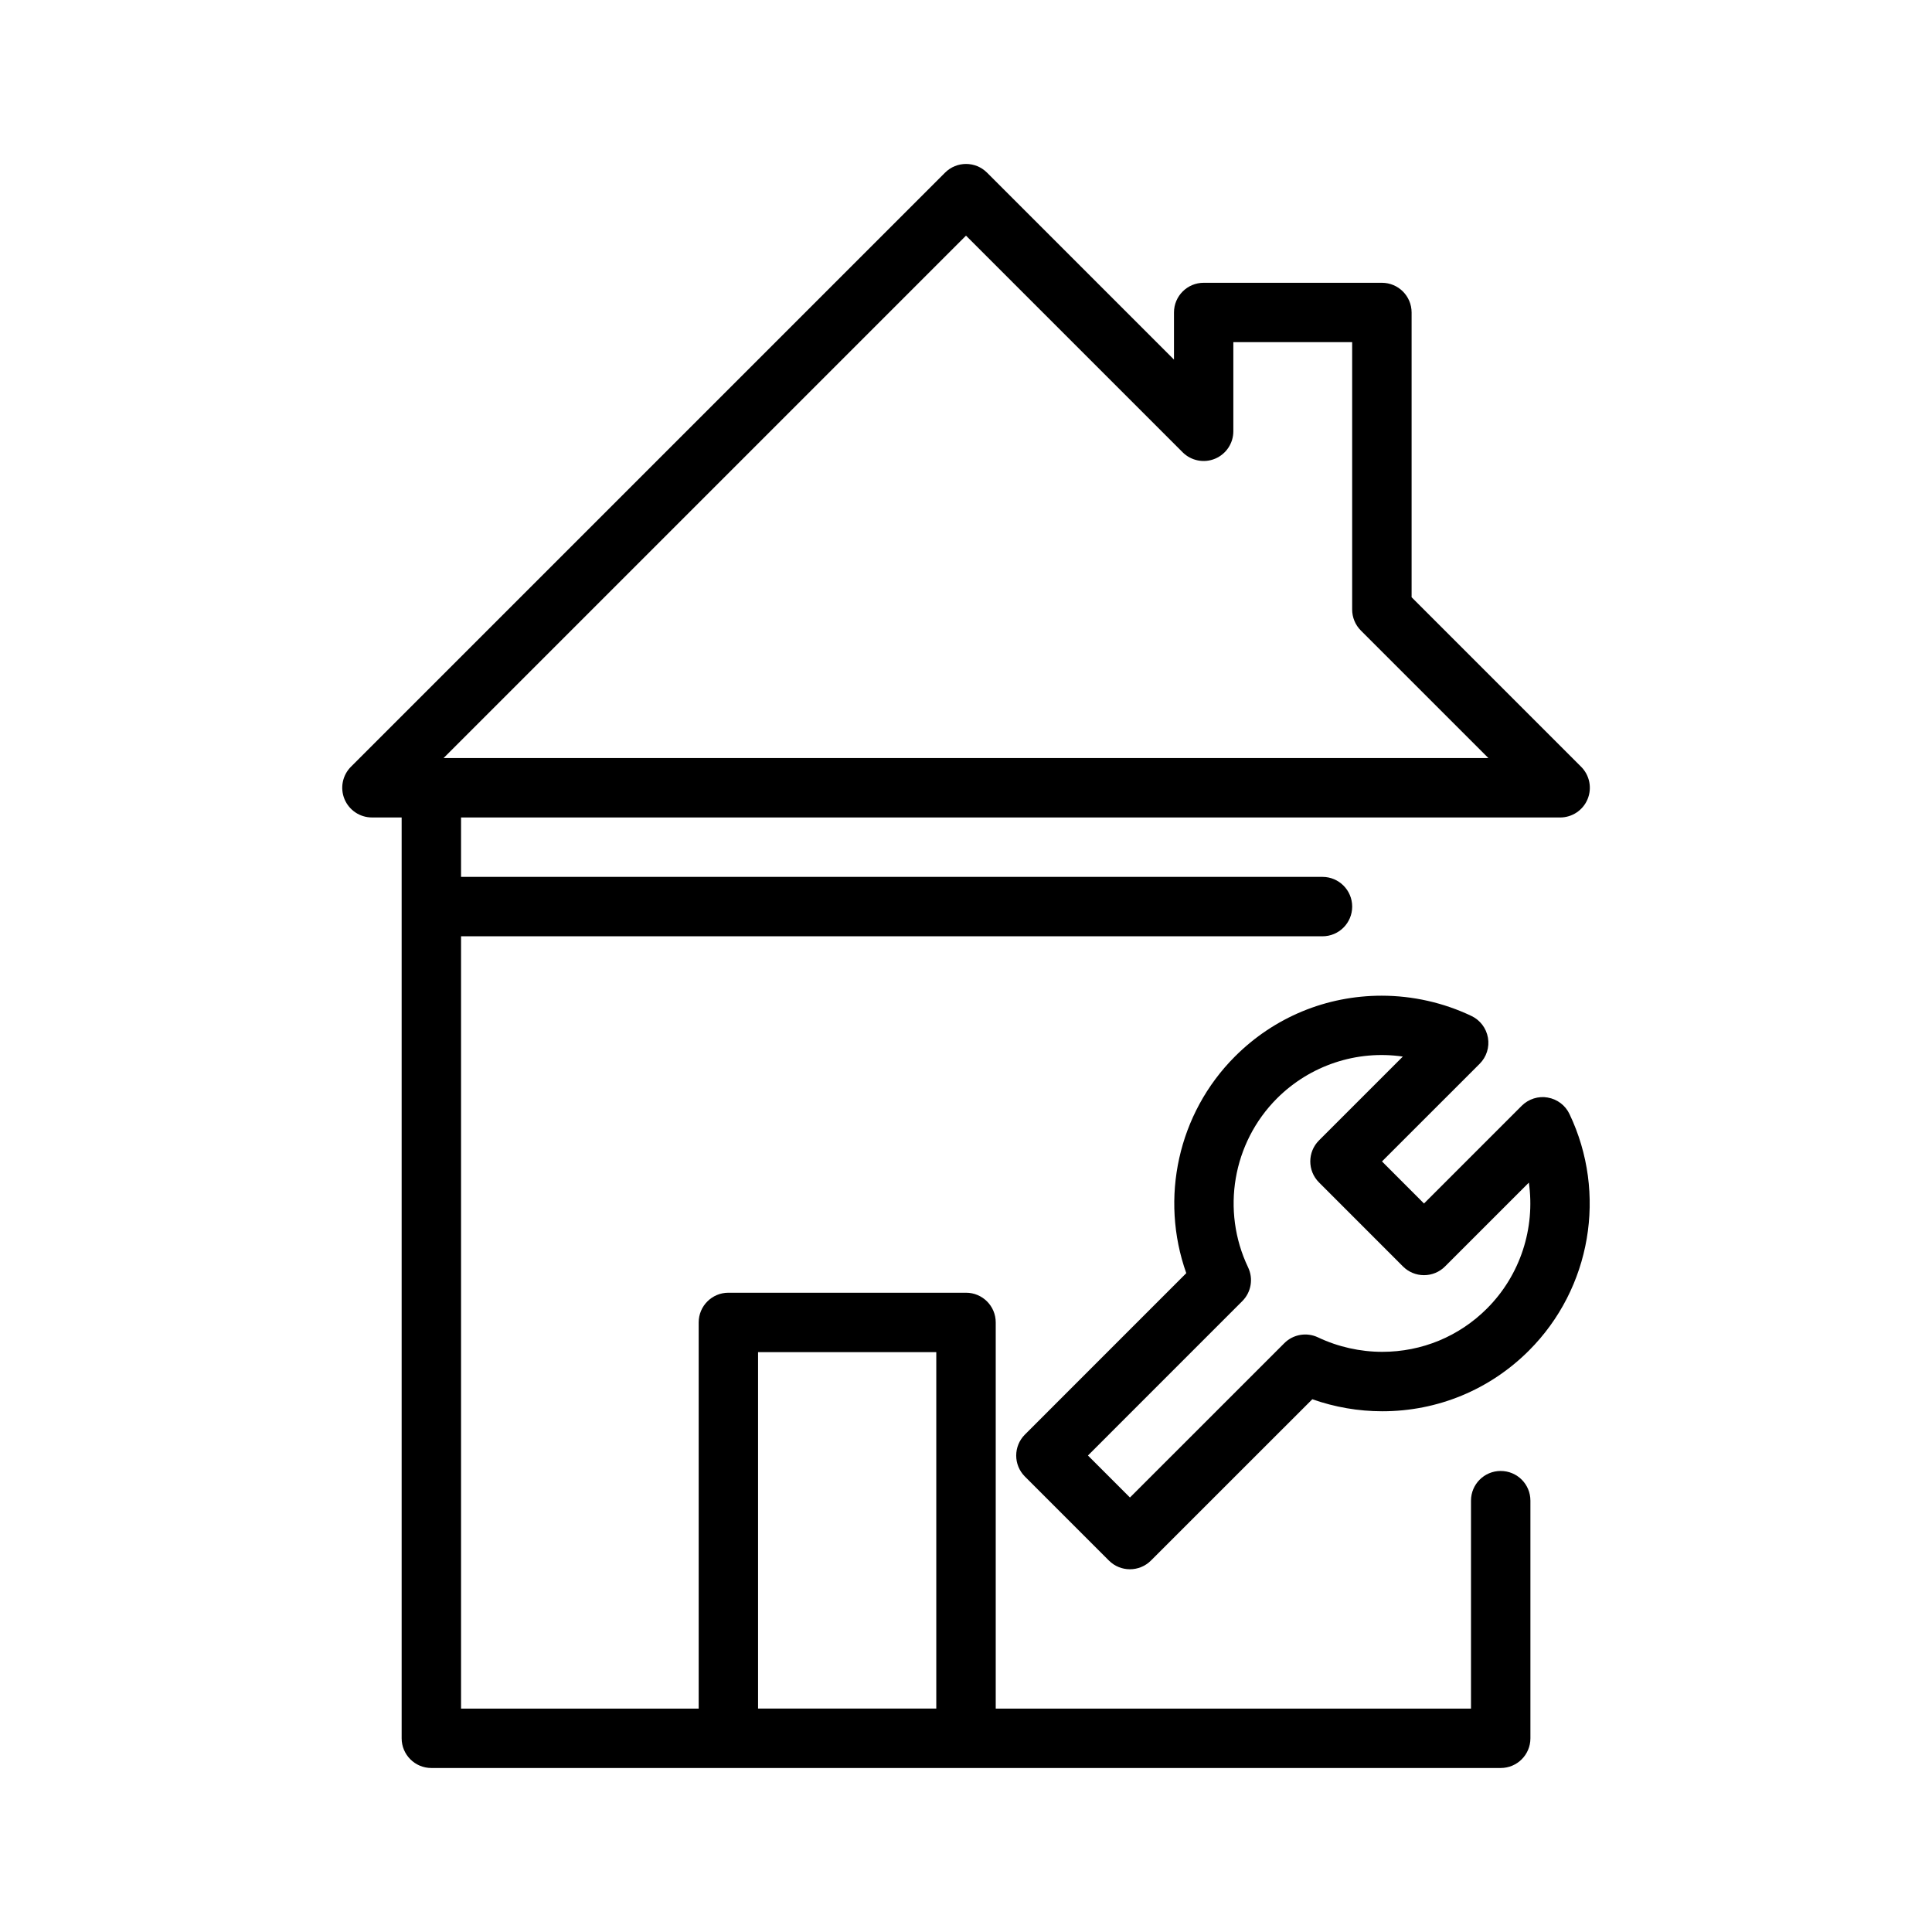
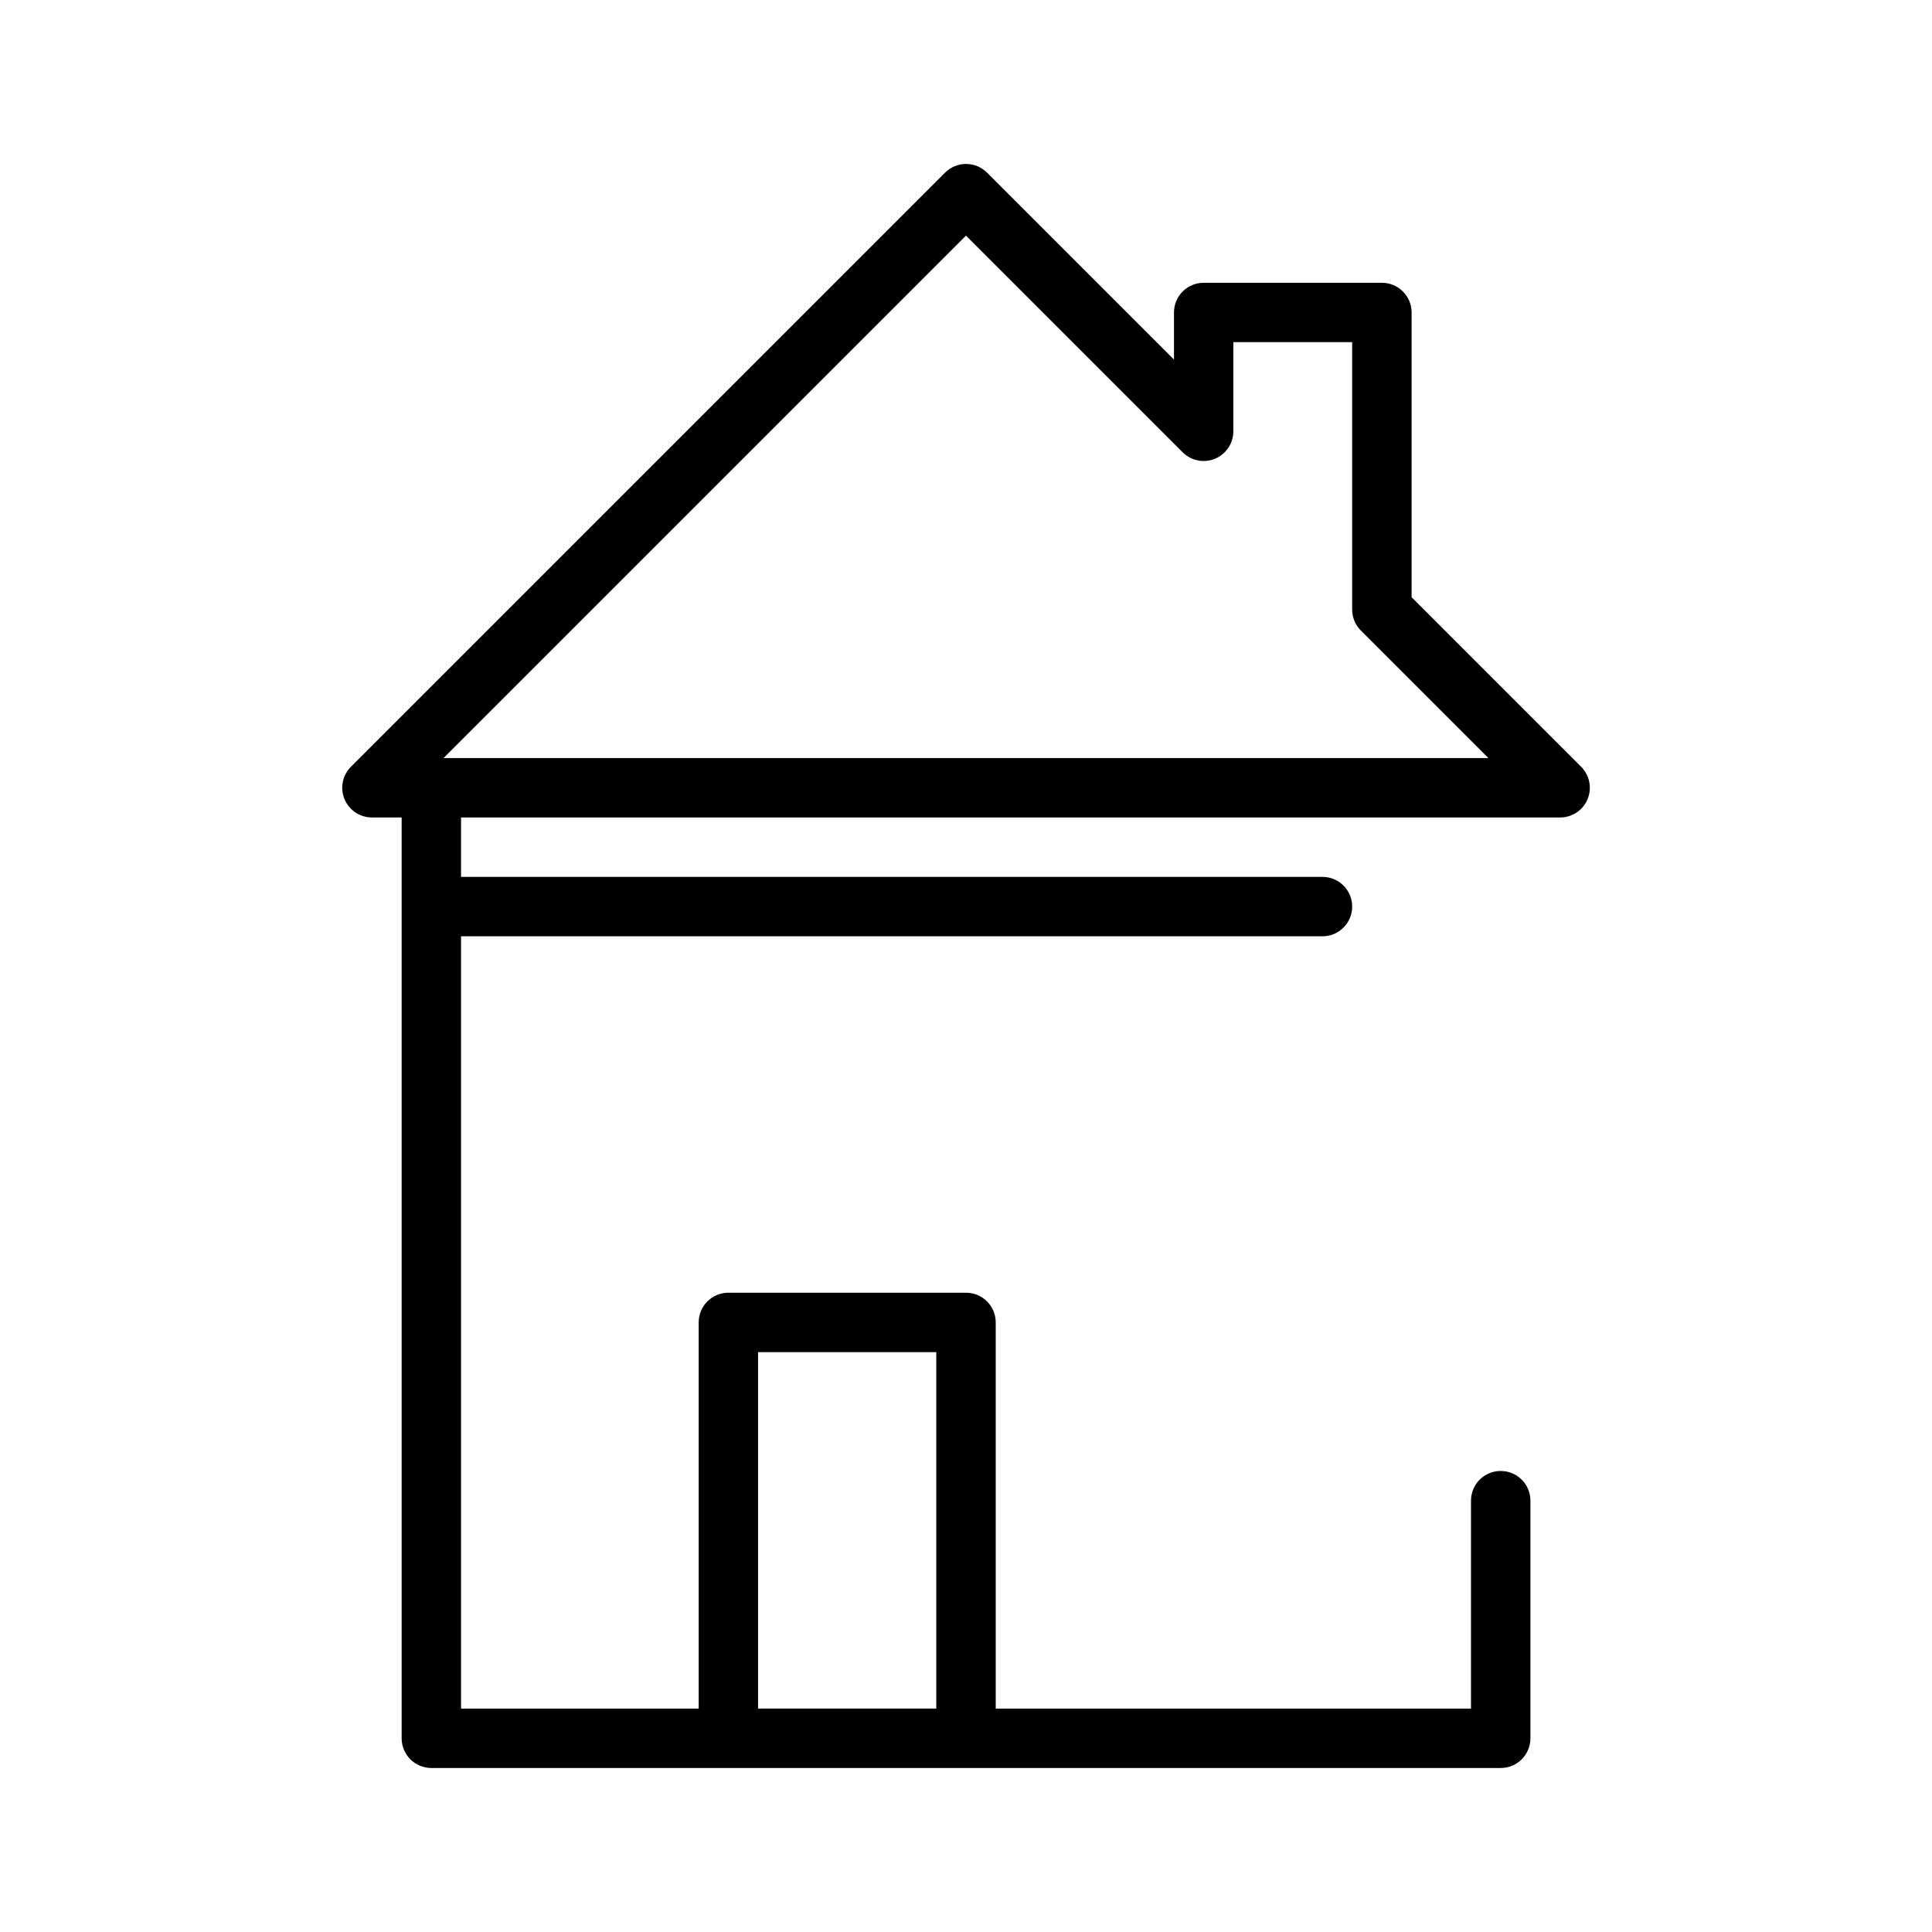
<svg xmlns="http://www.w3.org/2000/svg" fill="#000000" width="800px" height="800px" version="1.1" viewBox="144 144 512 512">
  <g>
    <path d="m541.7 533.82c-4.352 0-7.871 3.519-7.871 7.871v55.105h-125.95v-102.34c0-4.352-3.527-7.871-7.871-7.871h-62.977c-4.344 0-7.871 3.519-7.871 7.871v102.34h-62.977v-204.67h228.29c4.352 0 7.871-3.527 7.871-7.871s-3.519-7.871-7.871-7.871h-228.29v-15.742h291.27c3.18 0 6.062-1.922 7.273-4.856 1.219-2.945 0.543-6.328-1.707-8.582l-44.93-44.93v-75.461c0-4.344-3.519-7.871-7.871-7.871h-47.23c-4.352 0-7.871 3.527-7.871 7.871v12.484l-49.539-49.539c-3.078-3.078-8.055-3.078-11.133 0l-157.44 157.44c-2.25 2.25-2.93 5.637-1.707 8.582 1.219 2.938 4.094 4.856 7.273 4.856h7.871v244.03c0 4.352 3.527 7.871 7.871 7.871h283.39c4.352 0 7.871-3.519 7.871-7.871v-62.977c0.004-4.352-3.516-7.867-7.867-7.867zm-141.7-327.37 57.41 57.41c2.258 2.25 5.644 2.93 8.582 1.707 2.941-1.219 4.856-4.094 4.856-7.273v-23.617h31.488v70.848c0 2.086 0.828 4.094 2.305 5.566l33.797 33.797h-276.88zm-55.105 390.34v-94.465h47.23v94.465z" />
-     <path d="m554.16 434.86c-2.465-0.449-5.086 0.379-6.894 2.188l-25.891 25.891-11.133-11.148 25.891-25.883c1.801-1.801 2.629-4.383 2.188-6.894-0.434-2.519-2.062-4.676-4.367-5.769-7.367-3.519-15.594-5.375-23.789-5.375-14.688 0-28.504 5.723-38.879 16.098-15.105 15.105-19.973 37.574-12.91 57.434l-42.762 42.77c-3.078 3.078-3.078 8.055 0 11.133l22.262 22.262c1.535 1.535 3.551 2.305 5.566 2.305 2.016 0 4.031-0.77 5.566-2.305l42.77-42.754c5.926 2.102 12.242 3.188 18.531 3.188 14.695 0 28.512-5.715 38.887-16.098 16.453-16.461 20.766-41.645 10.73-62.676-1.09-2.309-3.246-3.938-5.766-4.363zm-16.09 55.906c-7.406 7.406-17.262 11.484-27.758 11.484-5.863 0-11.746-1.324-17.012-3.824-3-1.434-6.598-0.828-8.949 1.535l-40.902 40.895-11.133-11.133 40.902-40.91c2.363-2.363 2.977-5.945 1.535-8.957-7.164-15.02-4.086-33.016 7.66-44.77 8.73-8.73 21.121-12.879 33.348-11.082l-22.215 22.215c-3.078 3.078-3.078 8.055 0 11.133l22.262 22.277c1.48 1.48 3.473 2.305 5.566 2.305s4.094-0.828 5.566-2.305l22.223-22.223c1.707 12.035-2.223 24.48-11.094 33.359z" />
  </g>
</svg>